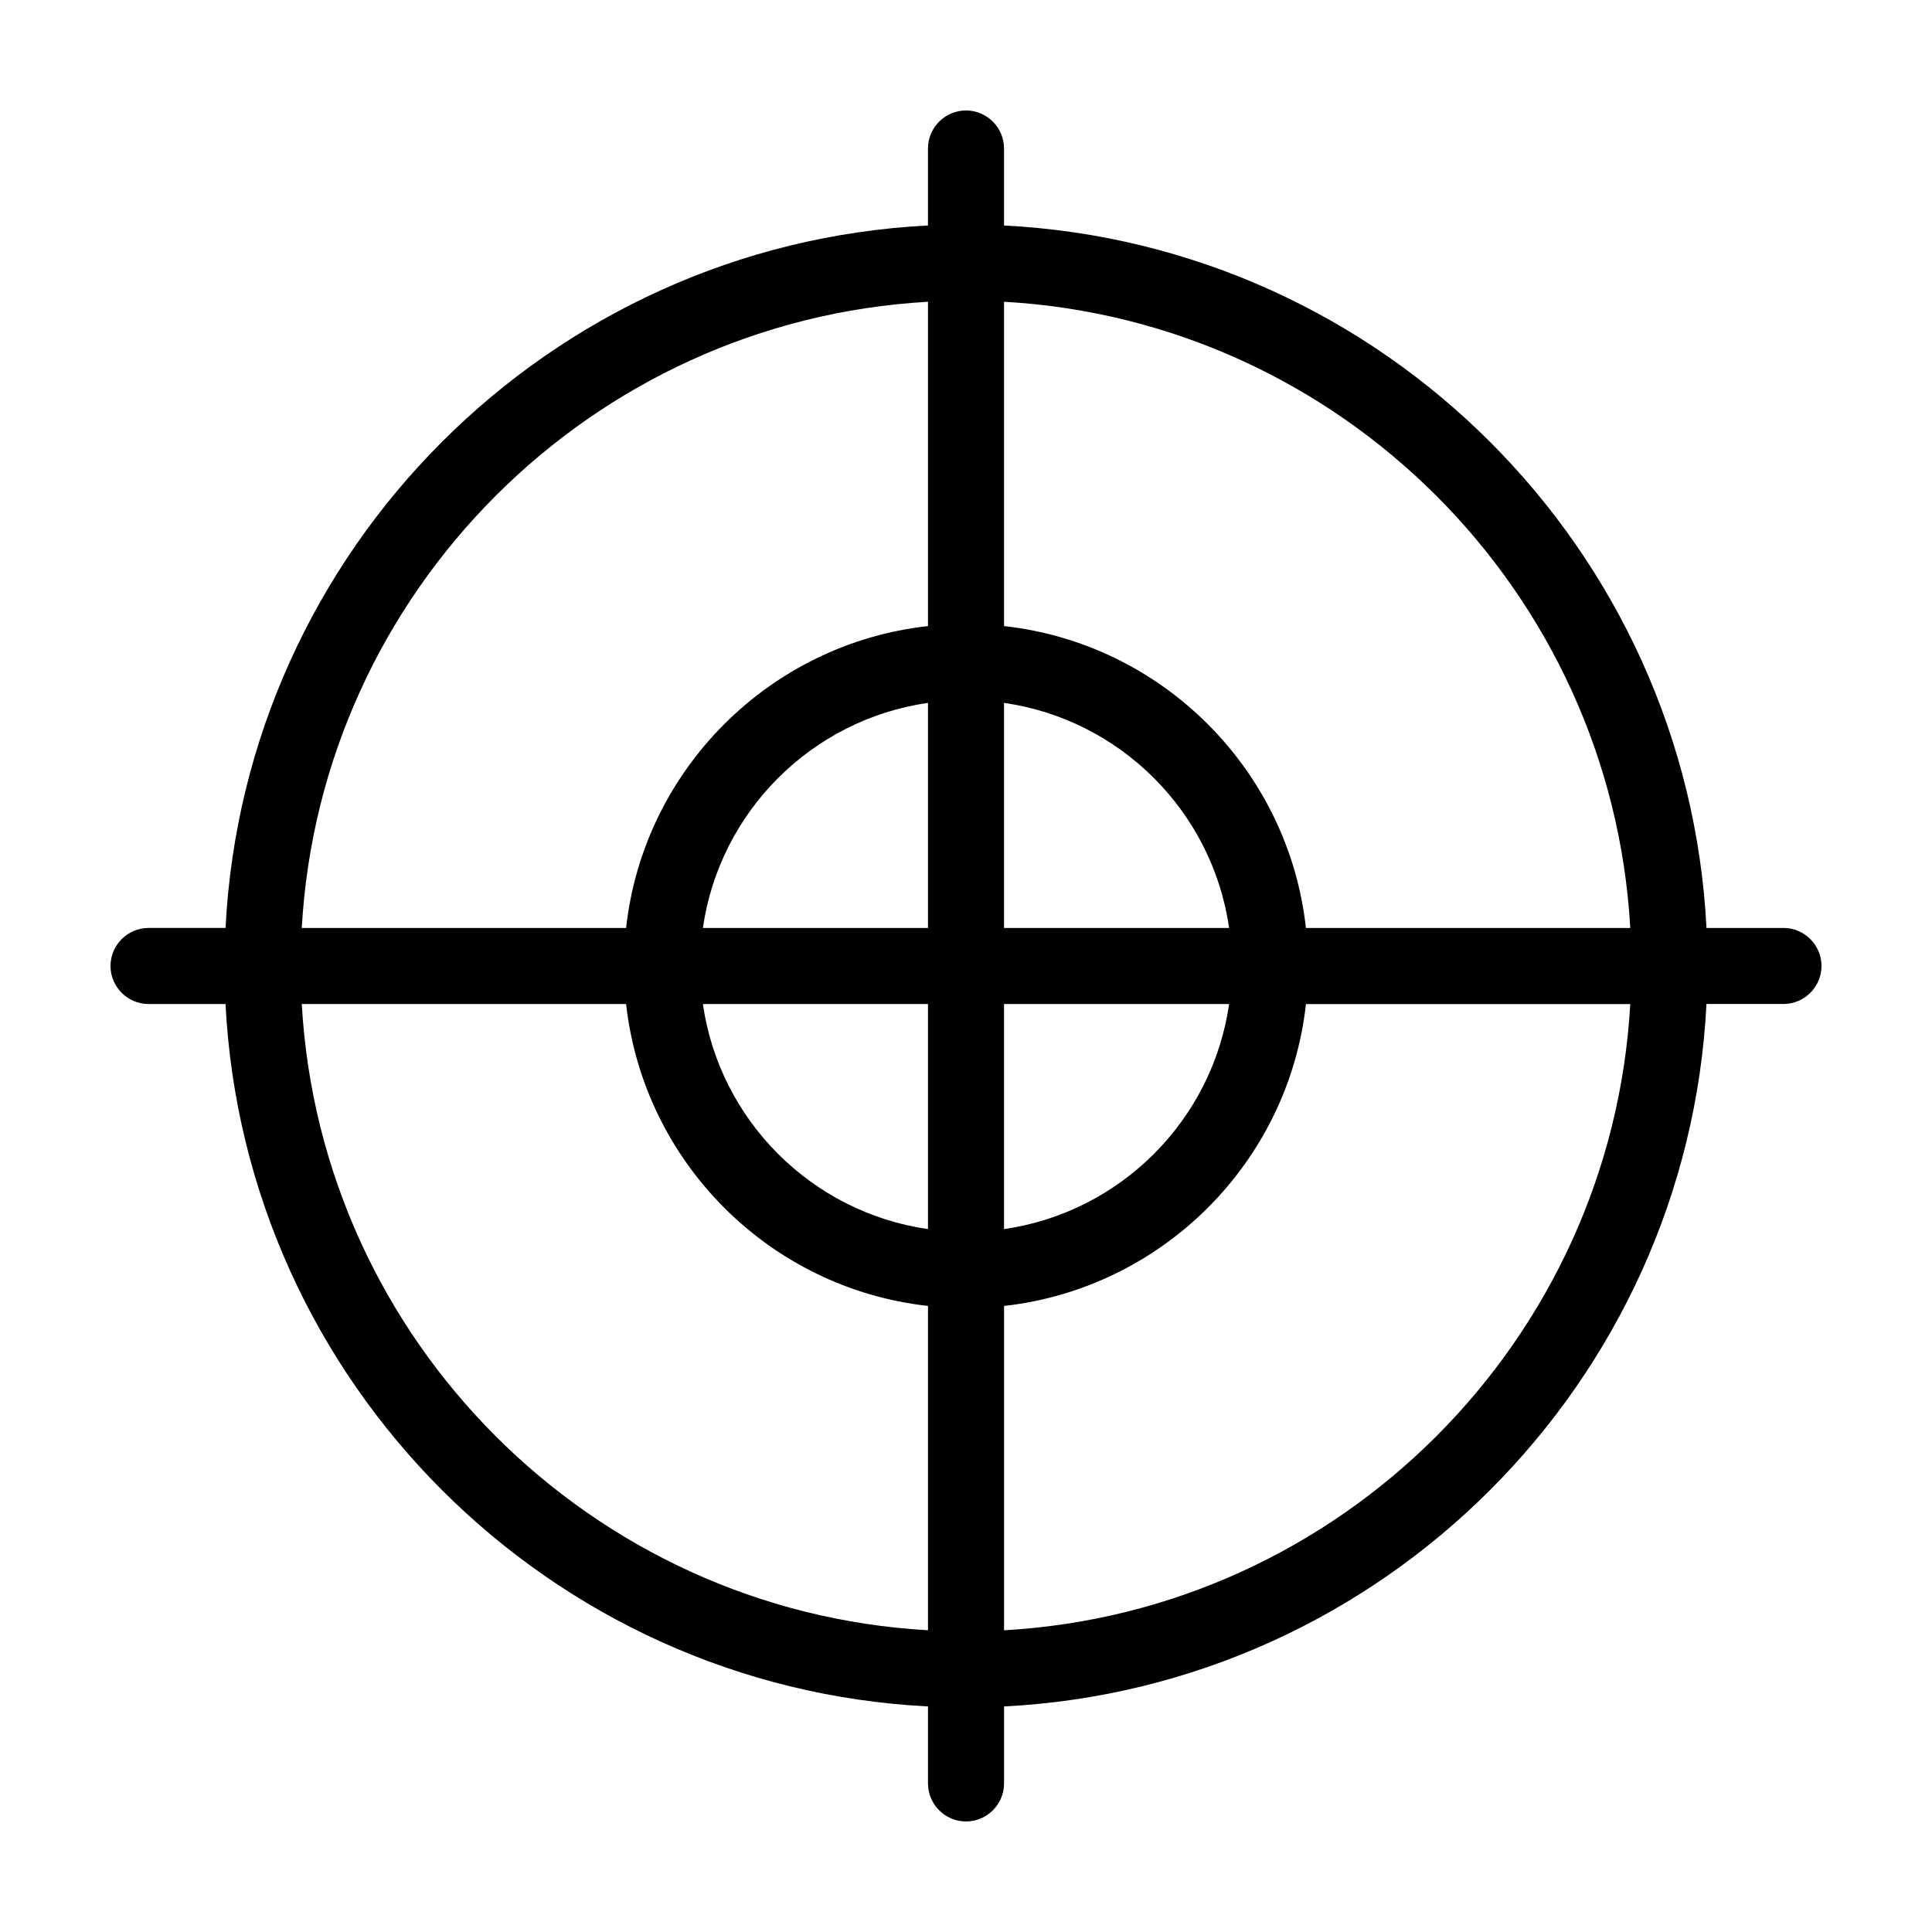
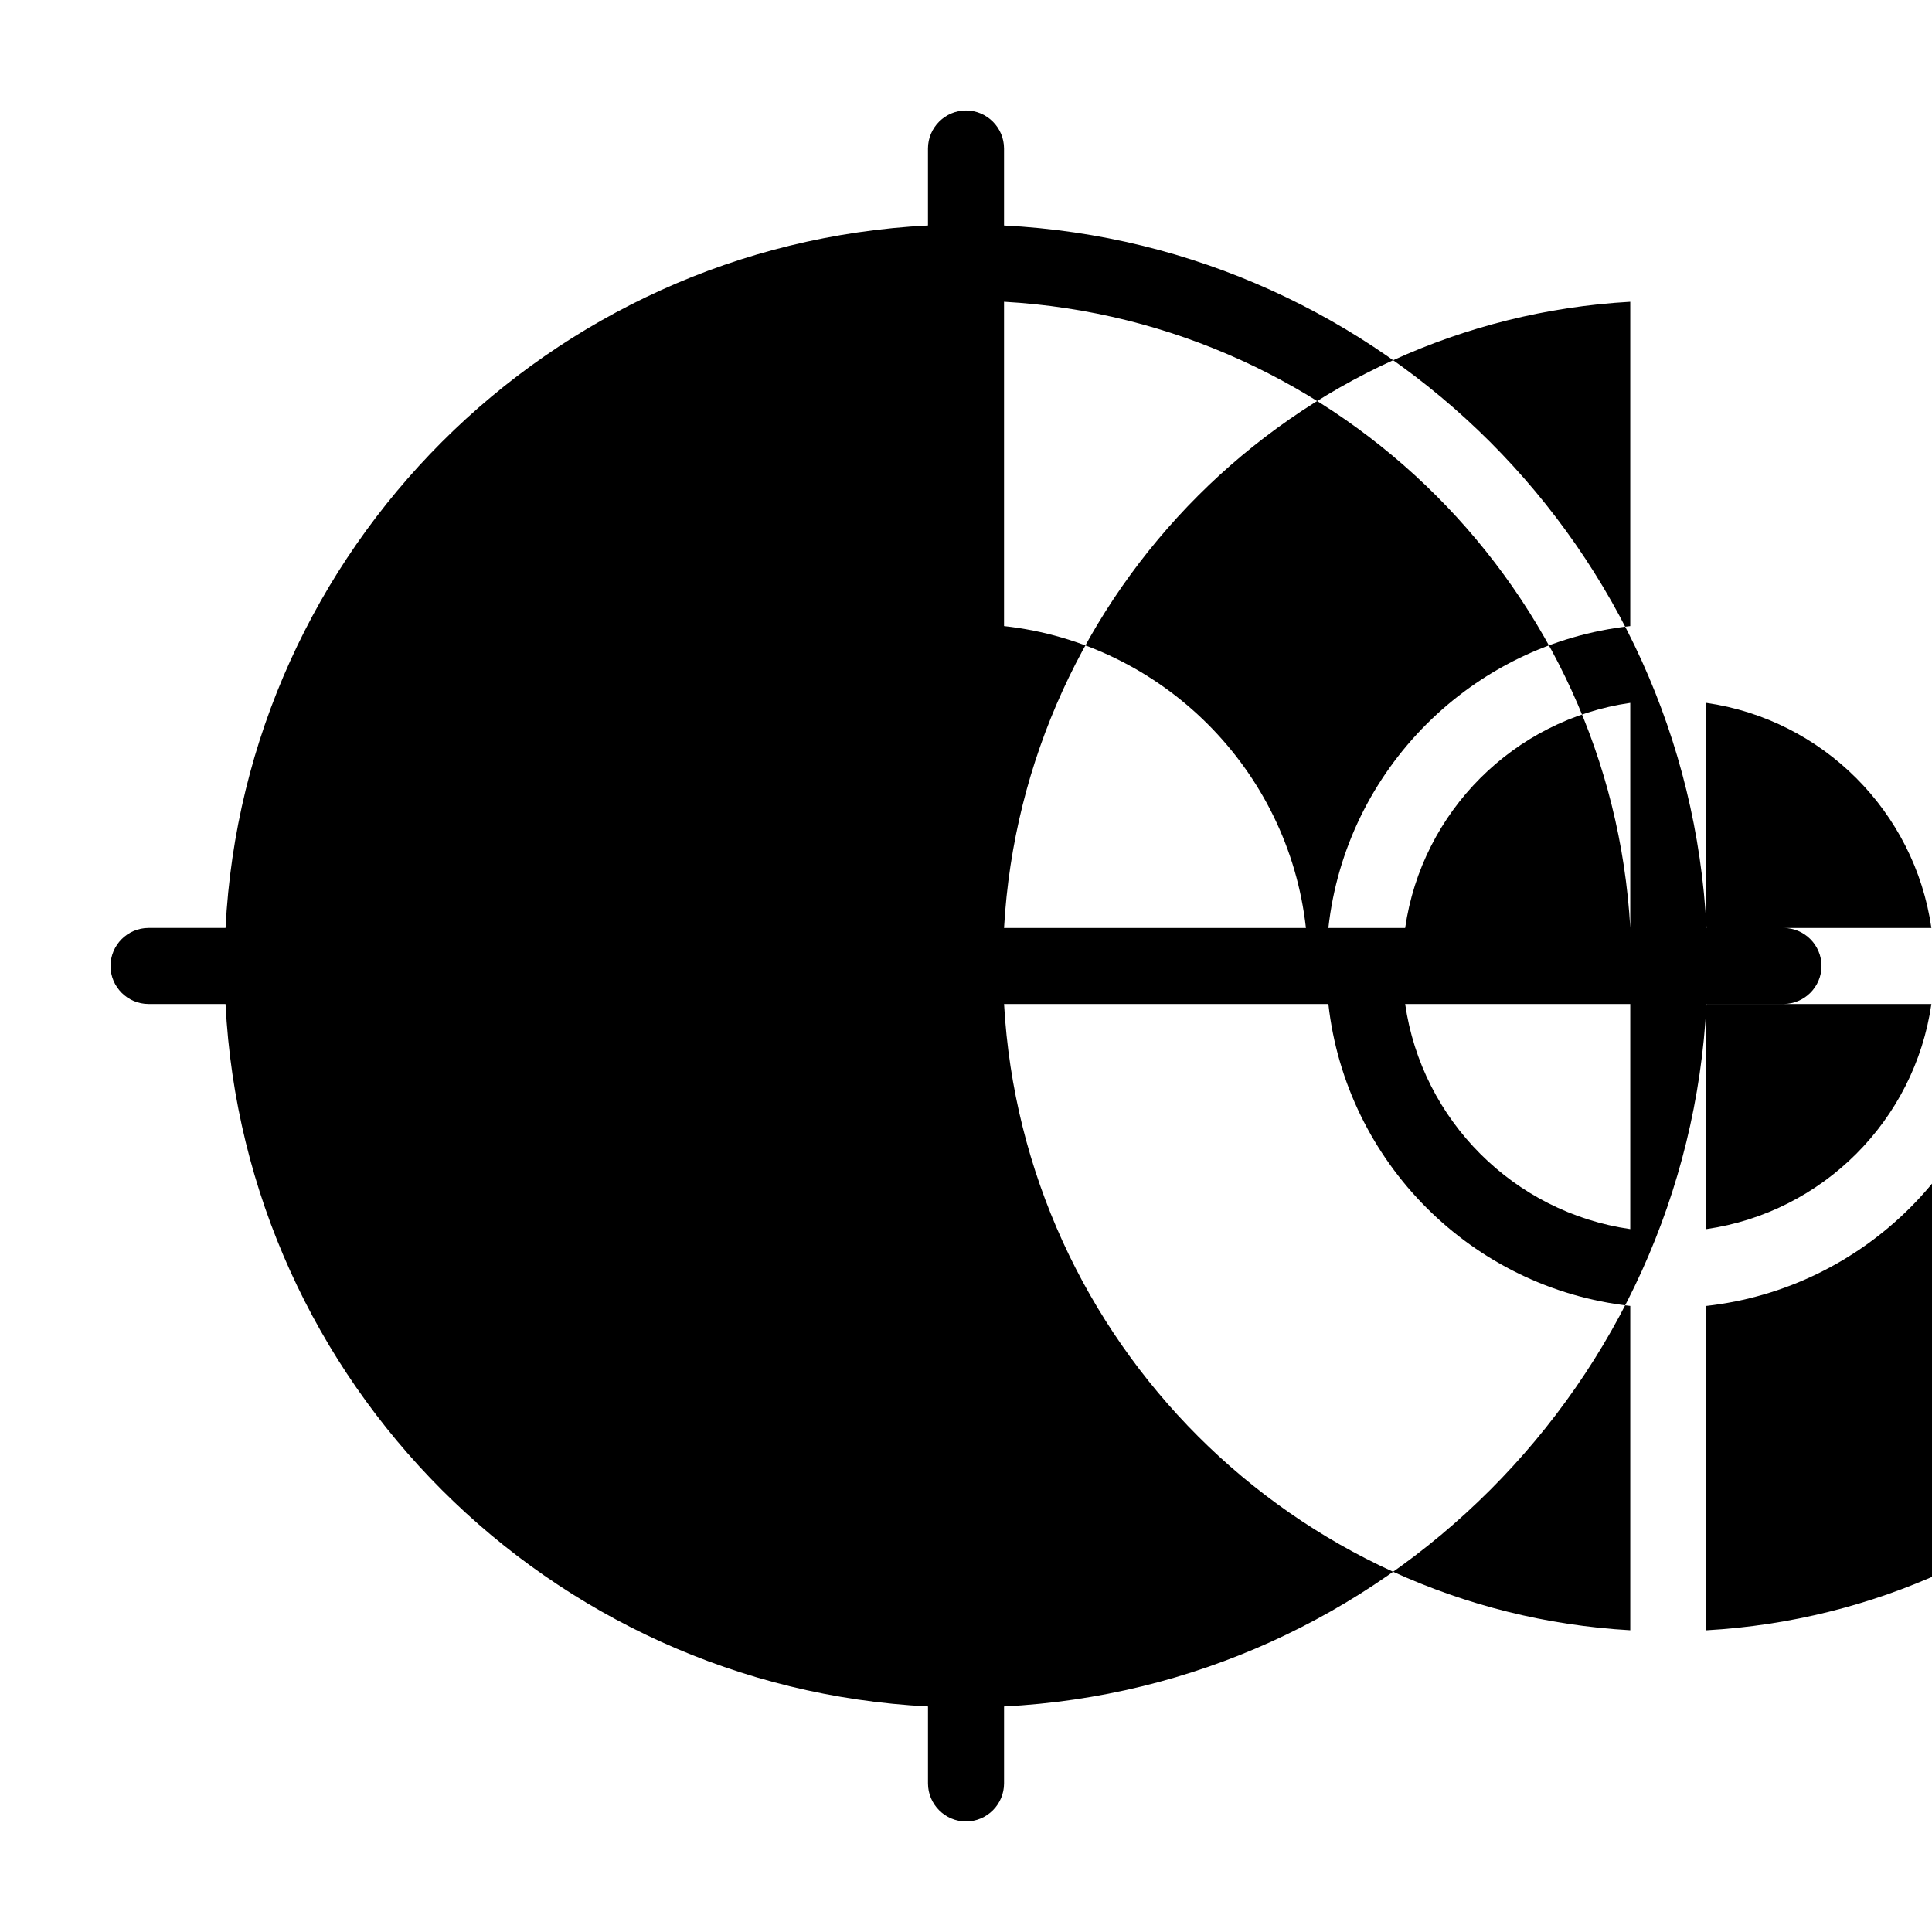
<svg xmlns="http://www.w3.org/2000/svg" fill="#000000" width="800px" height="800px" version="1.1" viewBox="144 144 512 512">
-   <path d="m616.64 389.92h-20.402c-5.09-100.36-85.801-181.07-186.16-186.16v-20.406c0-5.543-4.535-10.078-10.078-10.078-5.543 0-10.078 4.535-10.078 10.078v20.402c-100.36 5.09-181.07 85.801-186.15 186.16h-20.406c-5.543 0-10.078 4.535-10.078 10.078s4.535 10.078 10.078 10.078h20.402c5.09 100.36 85.801 181.07 186.16 186.15v20.406c0 5.543 4.535 10.078 10.078 10.078s10.078-4.535 10.078-10.078v-20.402c100.36-5.09 181.07-85.801 186.15-186.16h20.406c5.543 0 10.078-4.535 10.078-10.078-0.004-5.539-4.535-10.074-10.078-10.074zm-40.605 0h-85.953c-4.633-41.969-38.035-75.371-80.004-80.004v-85.949c89.227 5.035 160.92 76.73 165.96 165.95zm-186.11 0h-59.652c4.434-30.832 28.816-55.219 59.652-59.652zm0 20.152v59.652c-30.832-4.434-55.219-28.82-59.652-59.652zm20.152 0h59.652c-4.434 30.832-28.82 55.219-59.652 59.652zm0-20.152v-59.652c30.832 4.434 55.219 28.816 59.652 59.652zm-20.152-165.95v85.949c-41.969 4.633-75.371 38.035-80.004 80.004h-85.949c5.035-89.223 76.73-160.92 165.95-165.95zm-165.95 186.11h85.949c4.684 41.969 38.039 75.371 80.004 80.004v85.949c-89.223-5.035-160.92-76.727-165.95-165.95zm186.11 165.96v-85.953c41.969-4.684 75.371-38.039 80.004-80.004h85.949c-5.035 89.227-76.727 160.92-165.95 165.96z" />
+   <path d="m616.64 389.92h-20.402c-5.09-100.36-85.801-181.07-186.16-186.16v-20.406c0-5.543-4.535-10.078-10.078-10.078-5.543 0-10.078 4.535-10.078 10.078v20.402c-100.36 5.09-181.07 85.801-186.15 186.16h-20.406c-5.543 0-10.078 4.535-10.078 10.078s4.535 10.078 10.078 10.078h20.402c5.09 100.36 85.801 181.07 186.16 186.15v20.406c0 5.543 4.535 10.078 10.078 10.078s10.078-4.535 10.078-10.078v-20.402c100.36-5.09 181.07-85.801 186.15-186.16h20.406c5.543 0 10.078-4.535 10.078-10.078-0.004-5.539-4.535-10.074-10.078-10.074zm-40.605 0h-85.953c-4.633-41.969-38.035-75.371-80.004-80.004v-85.949c89.227 5.035 160.92 76.73 165.96 165.95zh-59.652c4.434-30.832 28.816-55.219 59.652-59.652zm0 20.152v59.652c-30.832-4.434-55.219-28.82-59.652-59.652zm20.152 0h59.652c-4.434 30.832-28.82 55.219-59.652 59.652zm0-20.152v-59.652c30.832 4.434 55.219 28.816 59.652 59.652zm-20.152-165.95v85.949c-41.969 4.633-75.371 38.035-80.004 80.004h-85.949c5.035-89.223 76.73-160.92 165.95-165.95zm-165.95 186.11h85.949c4.684 41.969 38.039 75.371 80.004 80.004v85.949c-89.223-5.035-160.92-76.727-165.95-165.95zm186.11 165.96v-85.953c41.969-4.684 75.371-38.039 80.004-80.004h85.949c-5.035 89.227-76.727 160.92-165.95 165.96z" />
</svg>